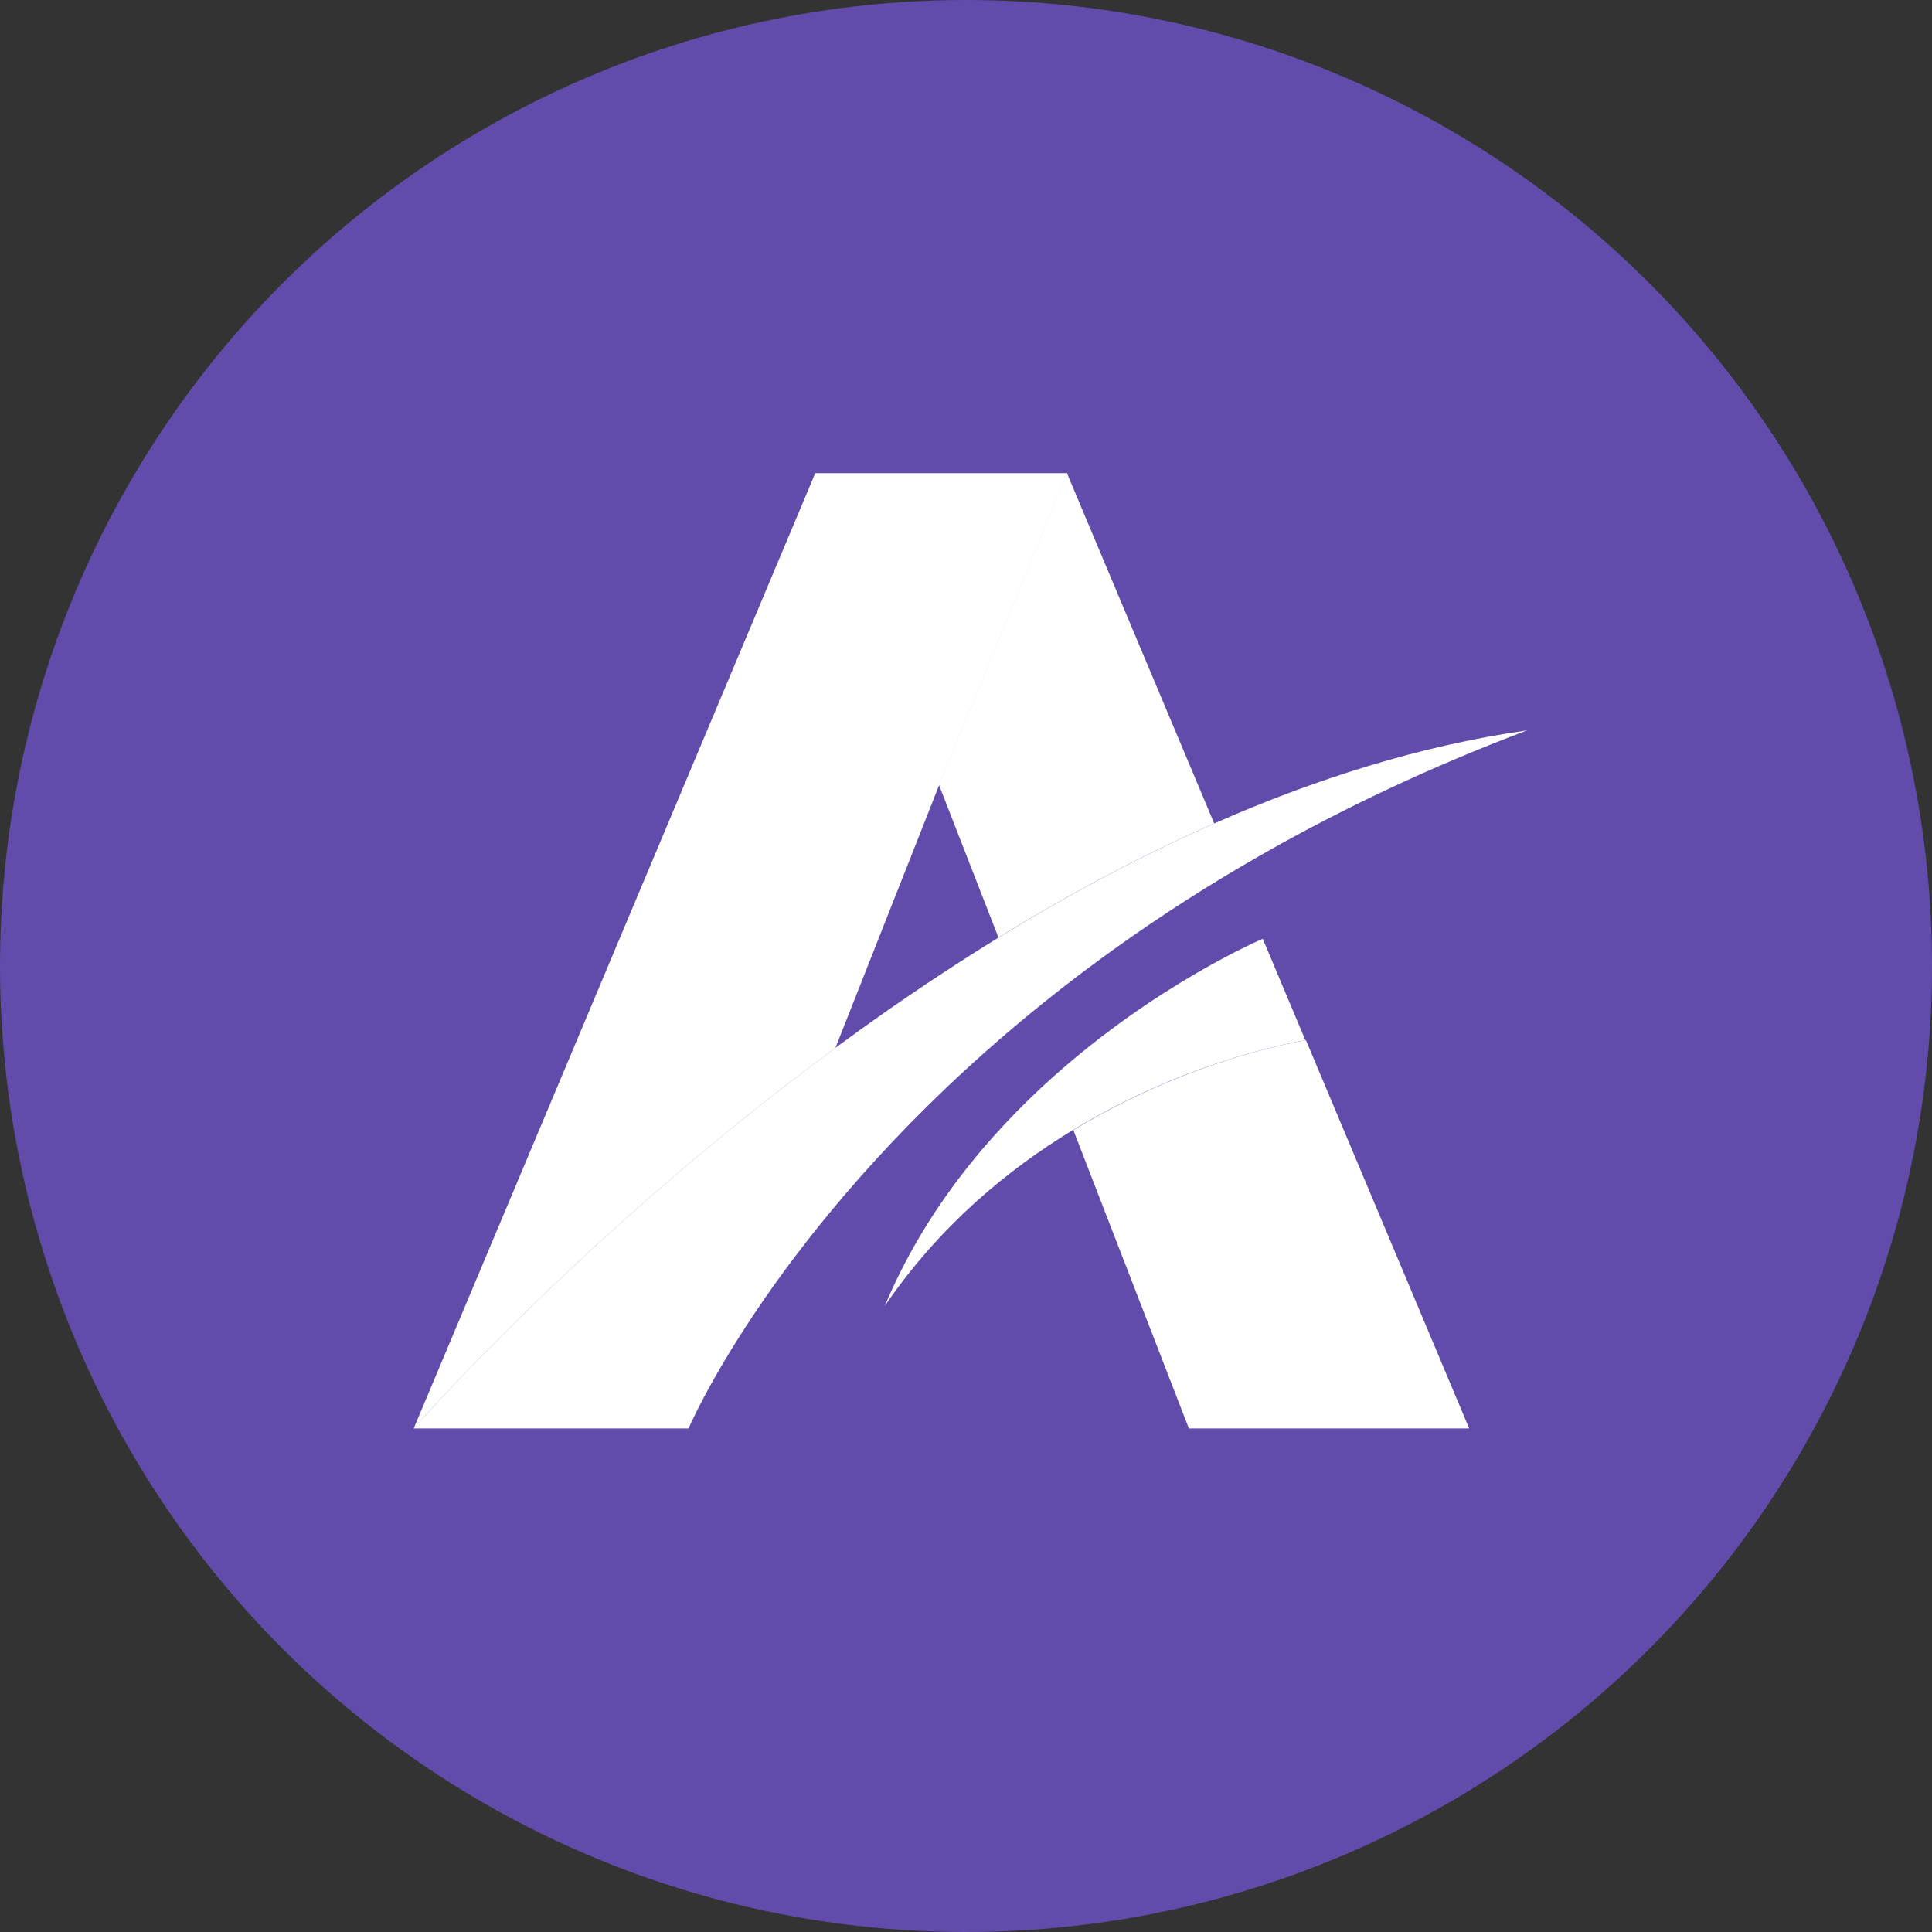
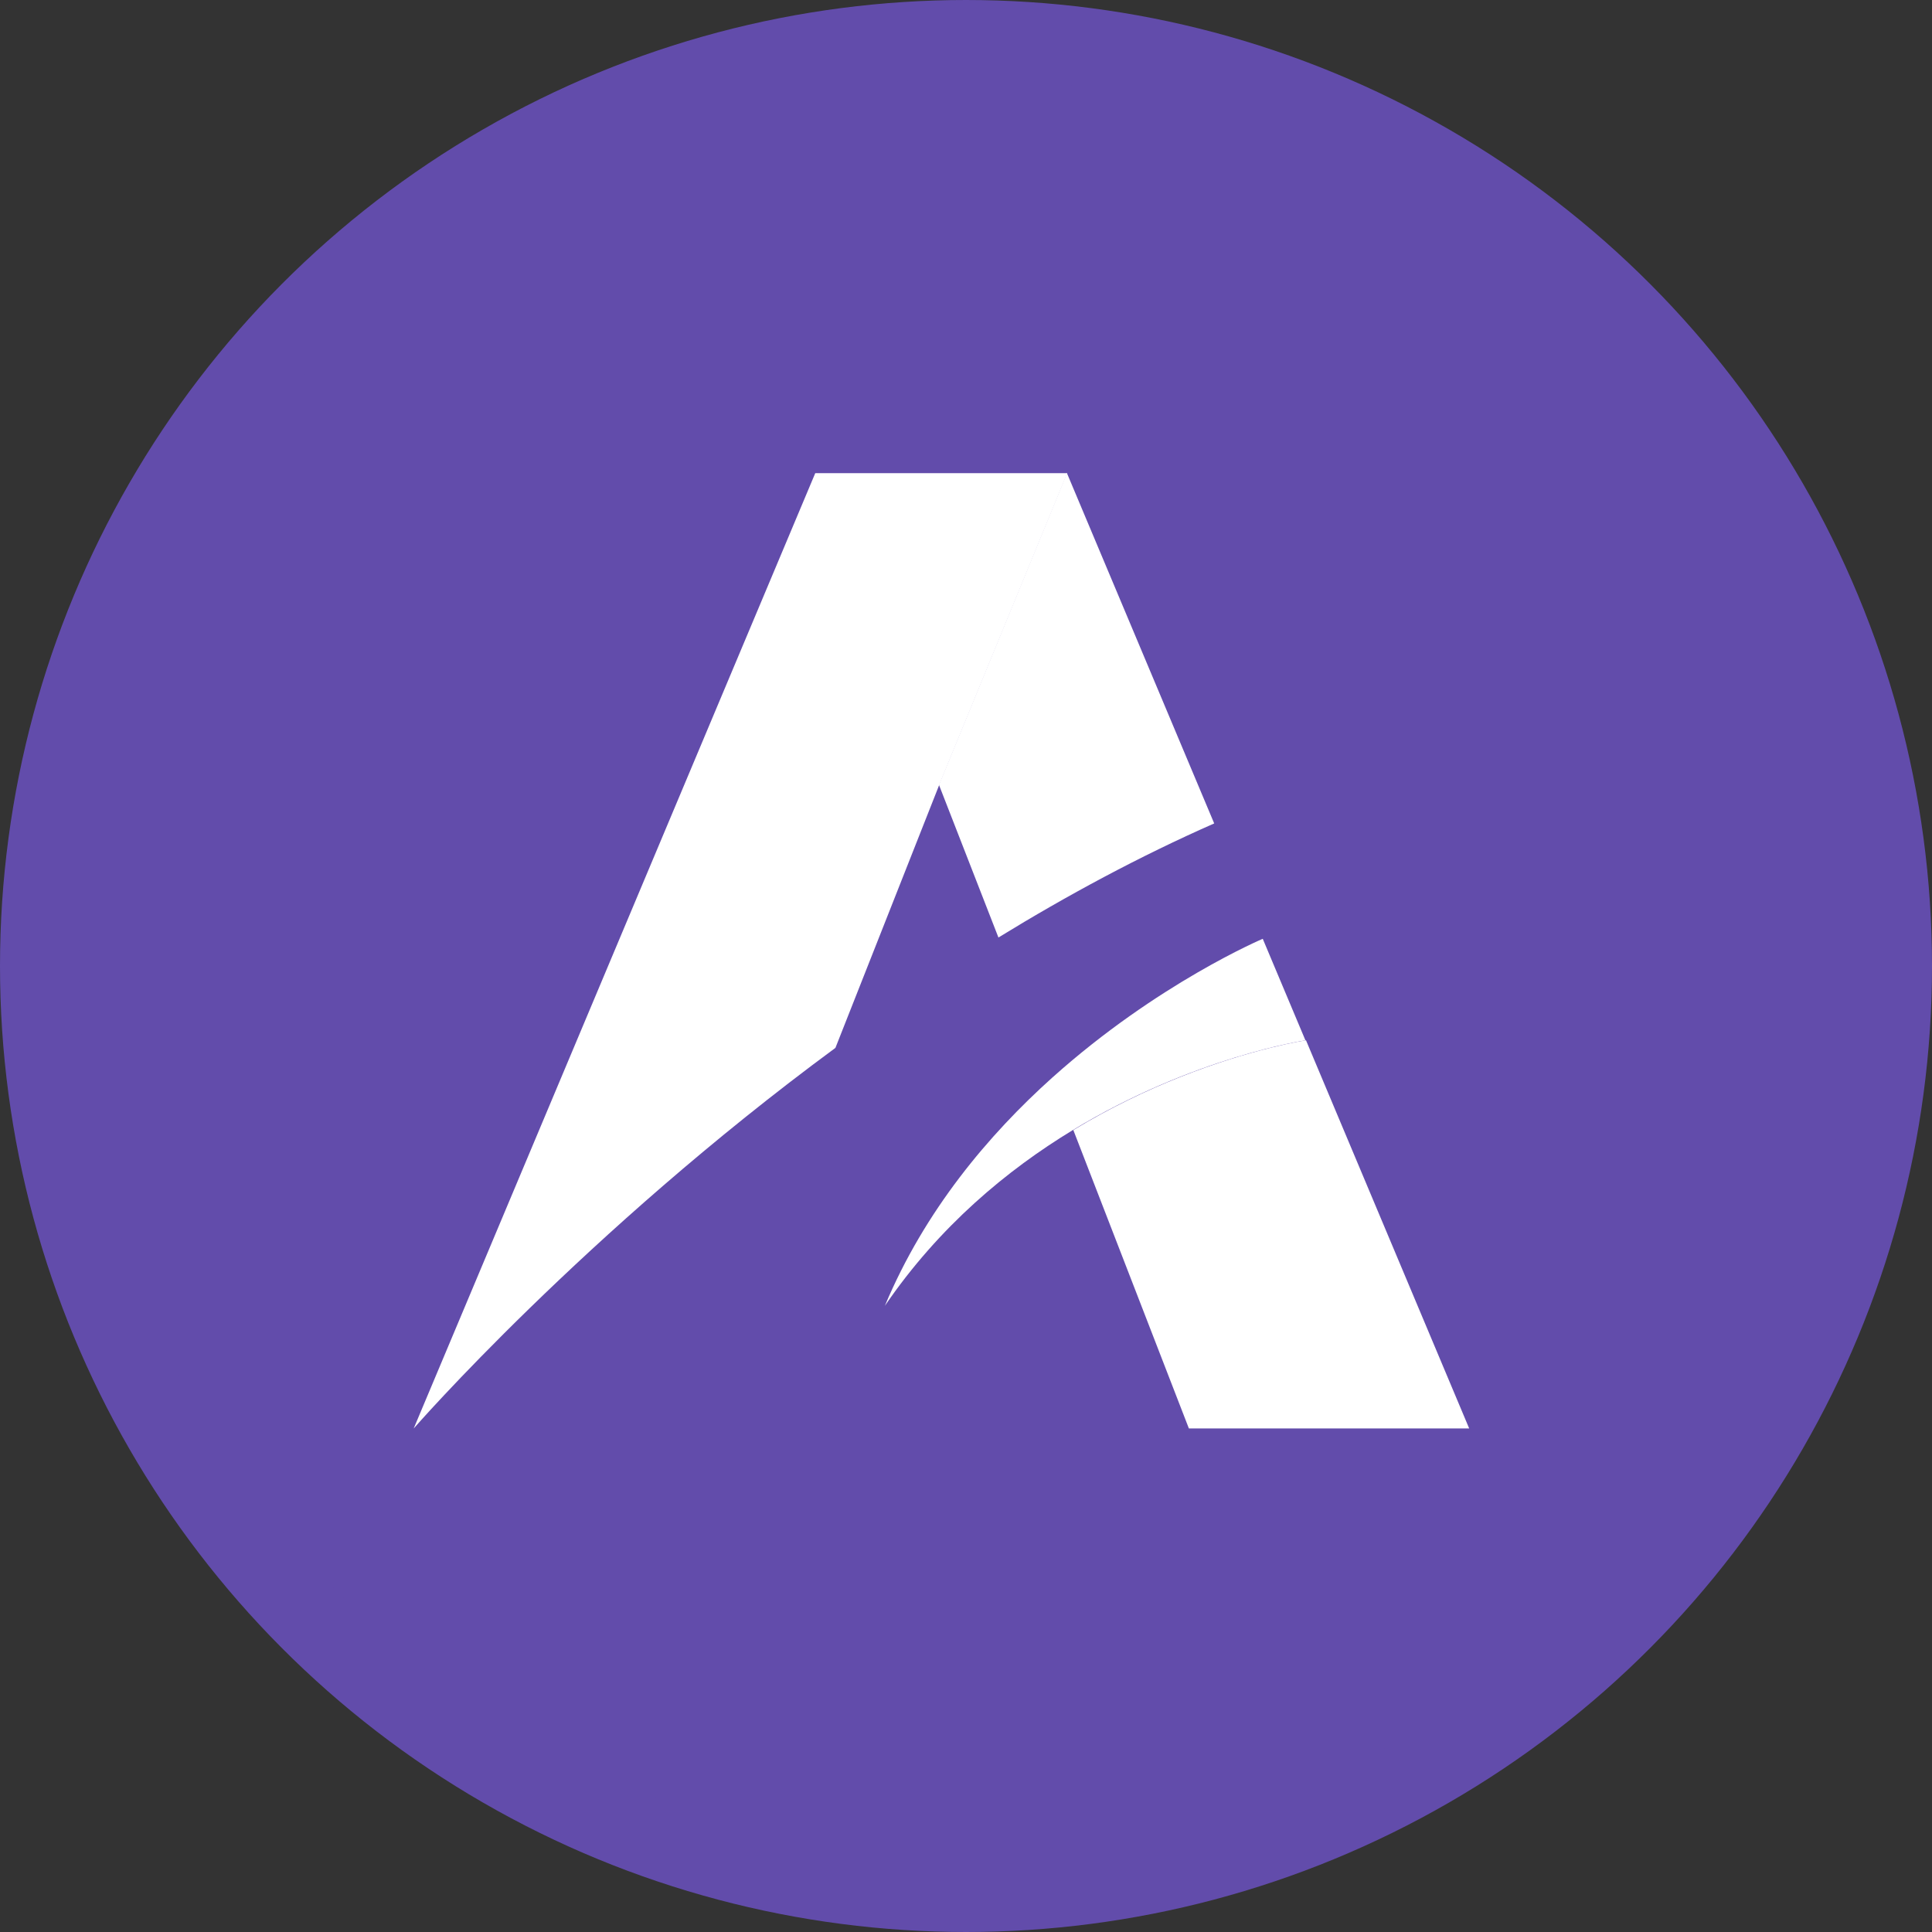
<svg xmlns="http://www.w3.org/2000/svg" width="49" height="49" viewBox="0 0 49 49" fill="none">
  <rect x="0" y="0" width="49" height="49" fill="#333333" stroke="none" />
  <circle cx="24.5" cy="24.5" r="23.5" fill="#624CAB" stroke="#624CAB" stroke-width="2" />
  <path d="M21.188 26.578L23.822 19.905L21.188 26.578H21.188Z" fill="url(#paint0_linear_3157_55)" />
  <path d="M25.323 23.778L25.323 23.778L23.814 19.905L25.323 23.778V23.778Z" fill="url(#paint1_linear_3157_55)" />
  <path d="M33.123 26.384C33.123 26.384 31.765 26.584 29.913 27.323C29.088 27.652 28.166 28.088 27.222 28.661L30.153 36.229H37.262L33.123 26.384Z" fill="url(#paint2_linear_3157_55)" />
  <path d="M30.795 20.884C28.897 21.72 27.062 22.71 25.323 23.777C25.323 23.778 25.323 23.778 25.323 23.778L23.814 19.905L27.06 12L30.795 20.884Z" fill="url(#paint3_linear_3157_55)" />
  <path d="M27.069 12L23.822 19.905L21.188 26.577H21.188C14.806 31.277 10.492 36.23 10.492 36.23L20.677 12H27.069Z" fill="url(#paint4_linear_3157_55)" />
  <path d="M26.7 27.337V27.342C26.71 27.334 26.717 27.328 26.725 27.321L26.7 27.337Z" fill="url(#paint5_linear_3157_55)" />
-   <path d="M22.442 33.14C22.446 33.134 22.449 33.125 22.453 33.119C22.449 33.125 22.448 33.133 22.446 33.135C22.445 33.138 22.442 33.14 22.442 33.14Z" fill="url(#paint6_linear_3157_55)" />
  <path d="M32.502 24.942L32.035 23.831L32.027 23.81C32.027 23.81 29.358 24.938 26.695 27.325C26.694 27.326 26.692 27.327 26.69 27.329C25.071 28.782 23.454 30.701 22.443 33.117C22.443 33.117 22.442 33.118 22.442 33.119C23.82 31.101 25.547 29.67 27.207 28.663C30.271 26.803 33.109 26.386 33.109 26.386L32.502 24.942L32.502 24.942Z" fill="url(#paint7_linear_3157_55)" />
-   <path d="M38.727 18.525C36.276 19.451 34.082 20.496 32.123 21.605C29.276 23.216 26.926 24.961 25.005 26.665C19.423 31.617 17.464 36.228 17.464 36.228H10.492C10.492 36.228 14.806 31.275 21.188 26.575C21.188 26.575 21.188 26.575 21.188 26.575C21.595 26.276 22.01 25.977 22.432 25.681C23.363 25.03 24.331 24.39 25.331 23.776C25.331 23.776 25.332 23.776 25.332 23.775C27.071 22.707 28.905 21.718 30.803 20.882C33.357 19.757 36.025 18.91 38.727 18.525L38.727 18.525Z" fill="url(#paint8_linear_3157_55)" />
  <path d="M38.722 18.526L38.726 18.525L38.722 18.526Z" fill="url(#paint9_linear_3157_55)" />
  <path d="M22.445 33.119L22.442 33.123L22.445 33.119Z" fill="url(#paint10_linear_3157_55)" />
  <defs>
    <linearGradient id="paint0_linear_3157_55" x1="21.188" y1="23.241" x2="23.822" y2="23.241" gradientUnits="userSpaceOnUse">
      <stop stop-color="white" />
      <stop offset="1" stop-color="white" />
    </linearGradient>
    <linearGradient id="paint1_linear_3157_55" x1="23.814" y1="21.842" x2="25.323" y2="21.842" gradientUnits="userSpaceOnUse">
      <stop stop-color="white" />
      <stop offset="1" stop-color="white" />
    </linearGradient>
    <linearGradient id="paint2_linear_3157_55" x1="27.222" y1="31.306" x2="37.262" y2="31.306" gradientUnits="userSpaceOnUse">
      <stop stop-color="white" />
      <stop offset="1" stop-color="white" />
    </linearGradient>
    <linearGradient id="paint3_linear_3157_55" x1="23.814" y1="17.889" x2="30.795" y2="17.889" gradientUnits="userSpaceOnUse">
      <stop stop-color="white" />
      <stop offset="1" stop-color="white" />
    </linearGradient>
    <linearGradient id="paint4_linear_3157_55" x1="10.492" y1="24.115" x2="27.069" y2="24.115" gradientUnits="userSpaceOnUse">
      <stop stop-color="white" />
      <stop offset="1" stop-color="white" />
    </linearGradient>
    <linearGradient id="paint5_linear_3157_55" x1="26.7" y1="27.331" x2="26.725" y2="27.331" gradientUnits="userSpaceOnUse">
      <stop stop-color="white" />
      <stop offset="1" stop-color="white" />
    </linearGradient>
    <linearGradient id="paint6_linear_3157_55" x1="22.442" y1="33.13" x2="22.453" y2="33.13" gradientUnits="userSpaceOnUse">
      <stop stop-color="white" />
      <stop offset="1" stop-color="white" />
    </linearGradient>
    <linearGradient id="paint7_linear_3157_55" x1="22.442" y1="28.465" x2="33.109" y2="28.465" gradientUnits="userSpaceOnUse">
      <stop stop-color="white" />
      <stop offset="1" stop-color="white" />
    </linearGradient>
    <linearGradient id="paint8_linear_3157_55" x1="10.492" y1="27.376" x2="38.727" y2="27.376" gradientUnits="userSpaceOnUse">
      <stop stop-color="white" />
      <stop offset="1" stop-color="white" />
    </linearGradient>
    <linearGradient id="paint9_linear_3157_55" x1="38.722" y1="18.525" x2="38.726" y2="18.525" gradientUnits="userSpaceOnUse">
      <stop stop-color="white" />
      <stop offset="1" stop-color="white" />
    </linearGradient>
    <linearGradient id="paint10_linear_3157_55" x1="22.442" y1="33.121" x2="22.445" y2="33.121" gradientUnits="userSpaceOnUse">
      <stop stop-color="white" />
      <stop offset="1" stop-color="white" />
    </linearGradient>
  </defs>
</svg>